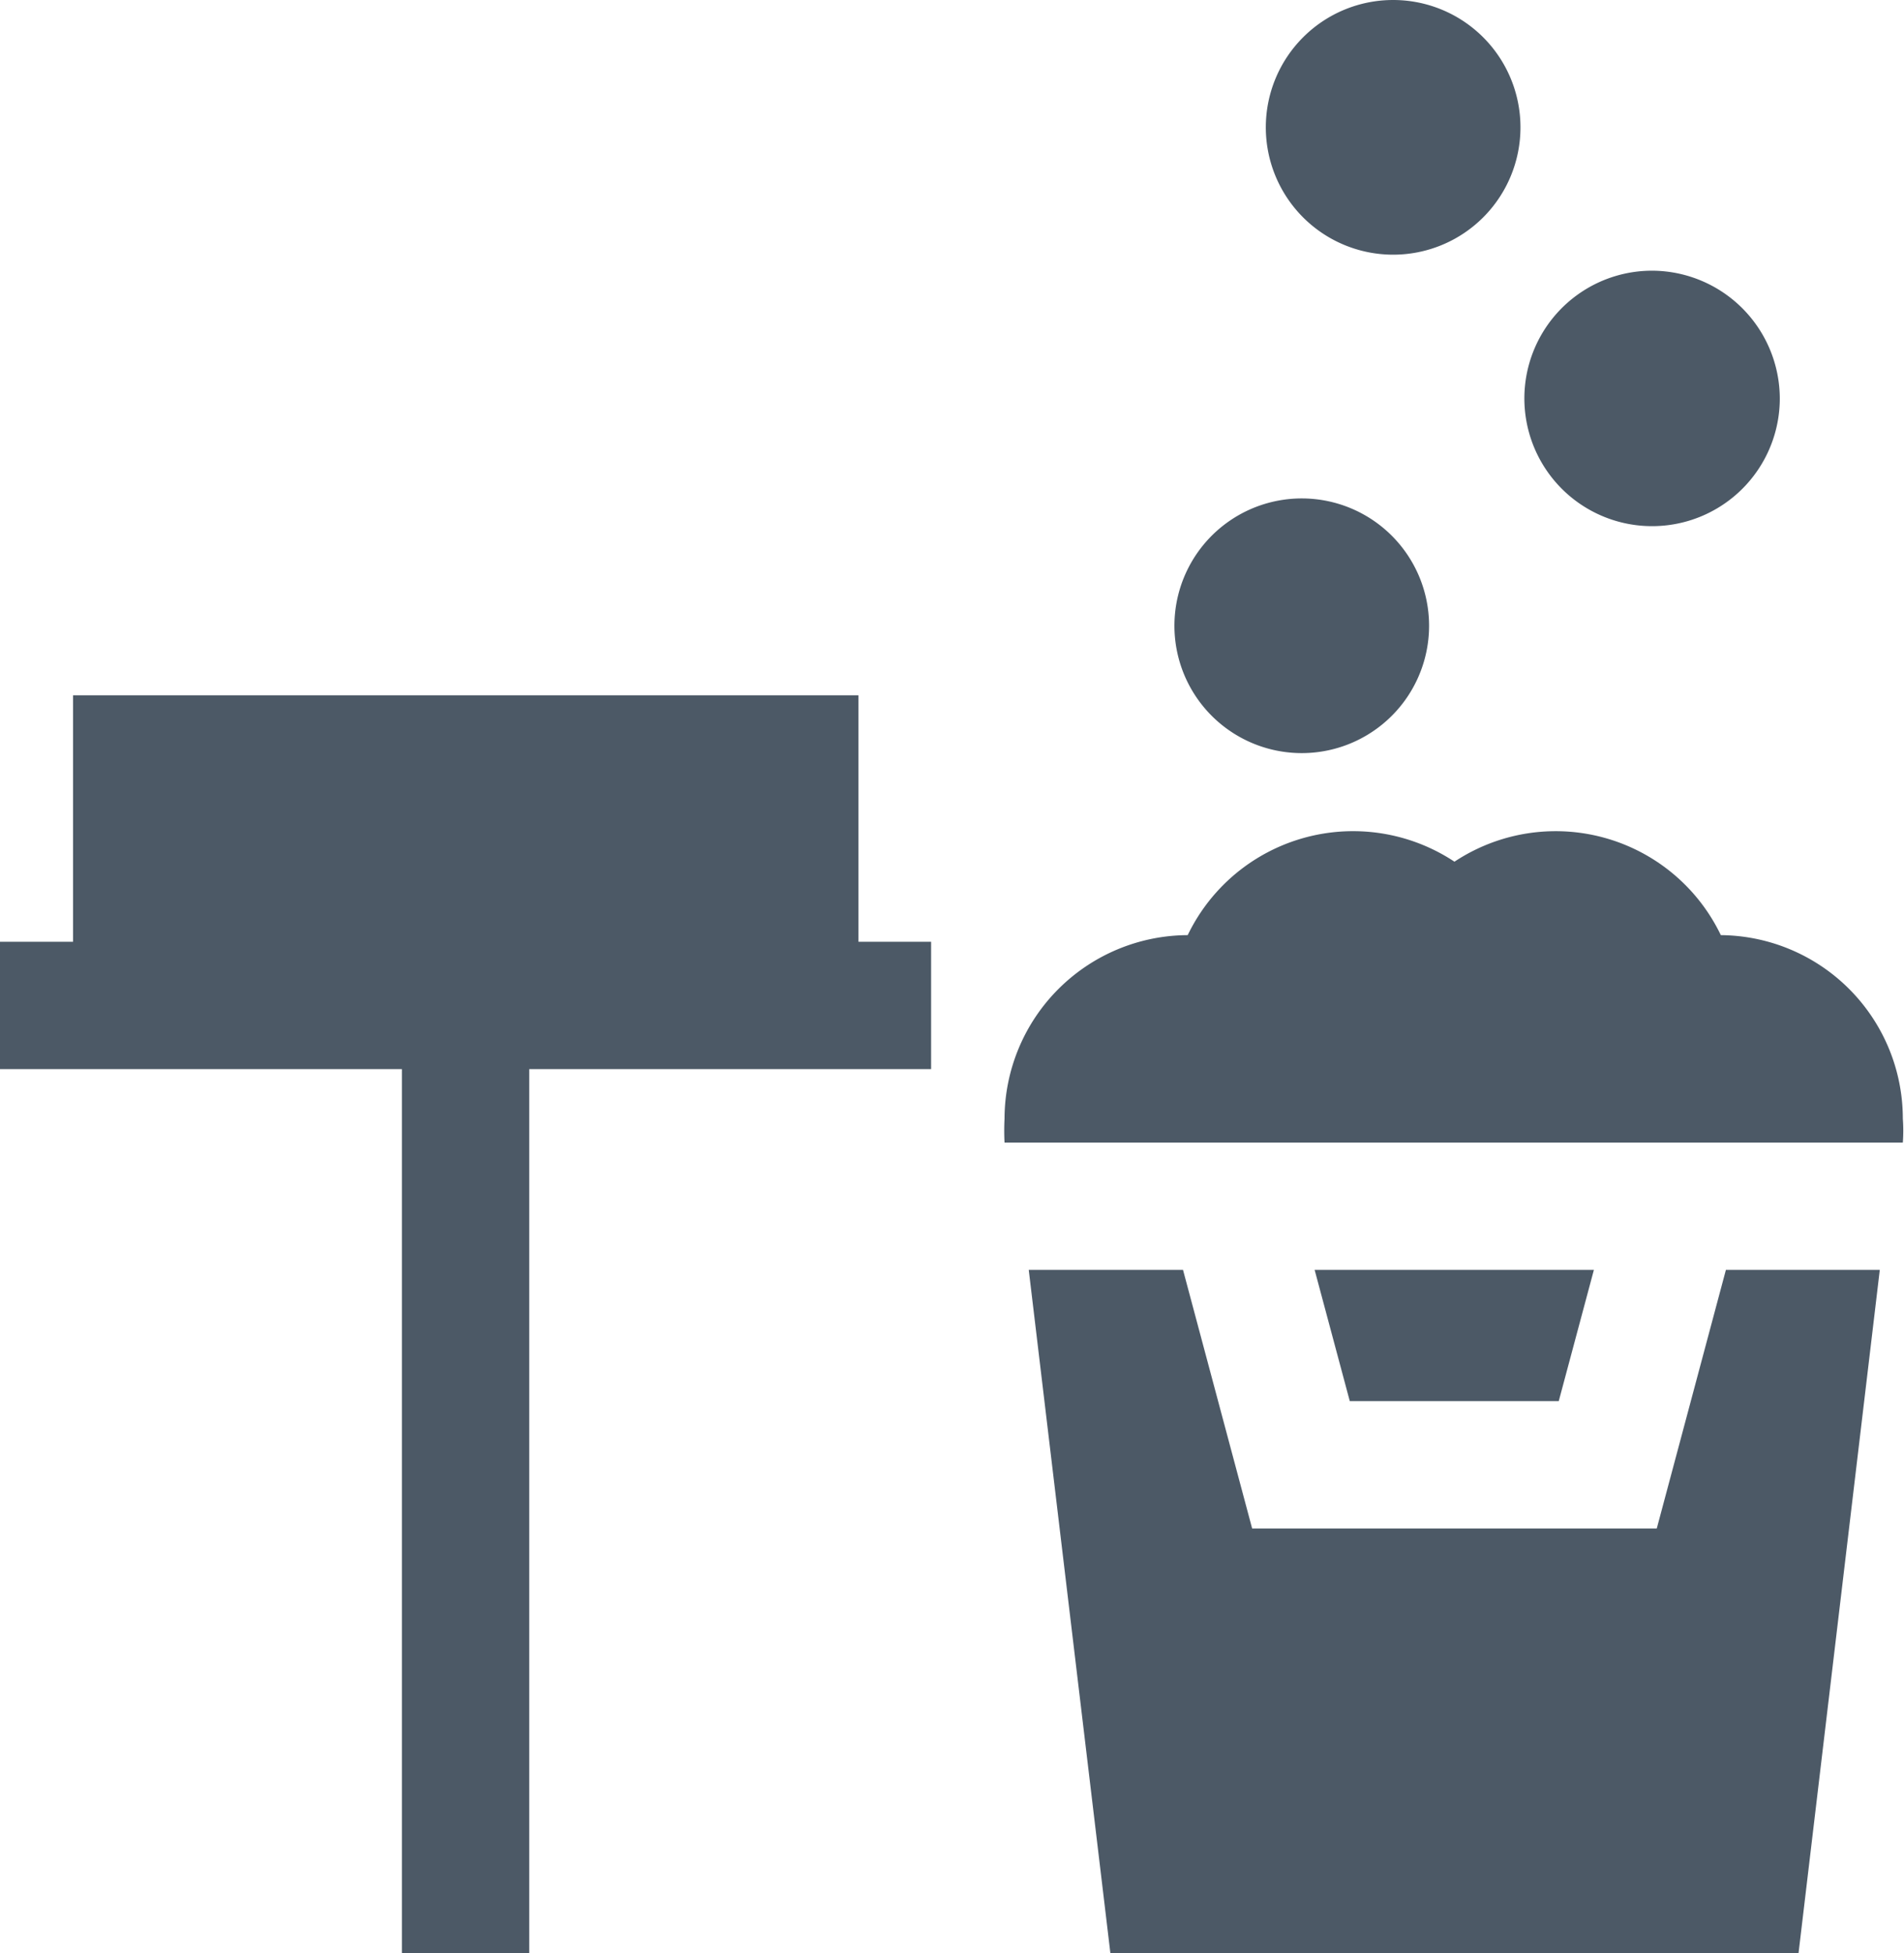
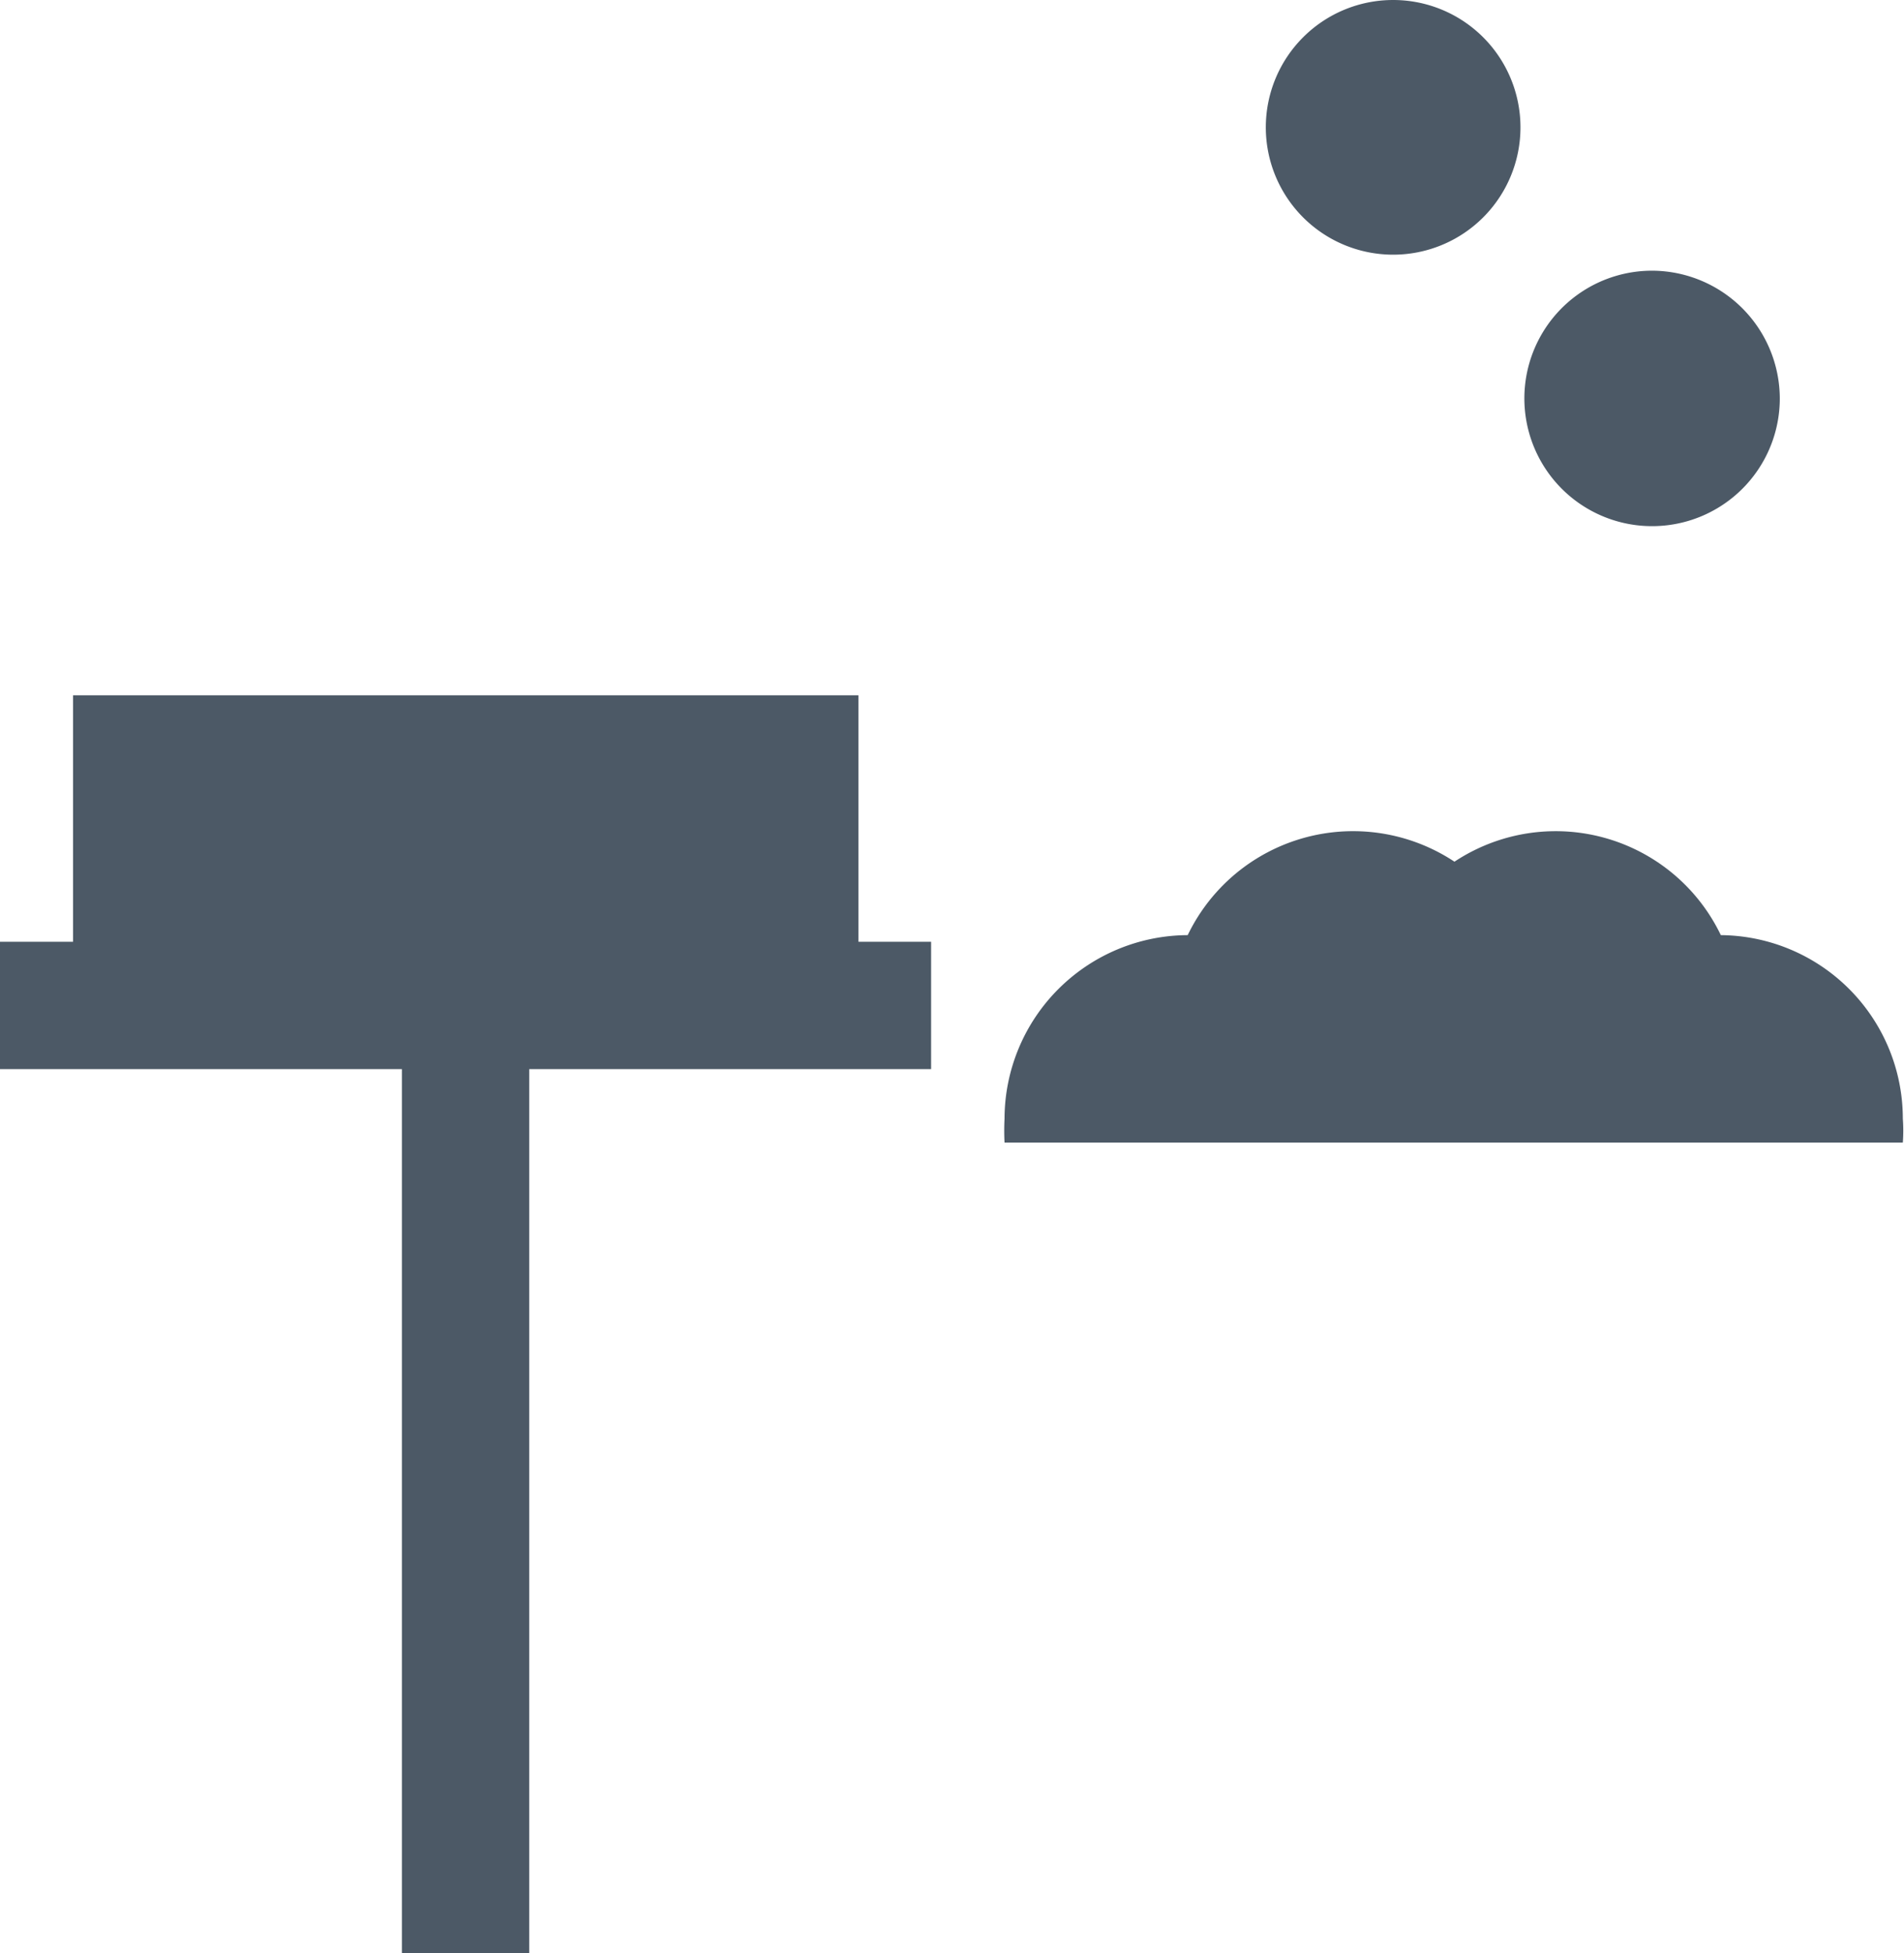
<svg xmlns="http://www.w3.org/2000/svg" viewBox="0 0 48.75 50" style="enable-background:new 0 0 48.75 50;" width="48.75" height="50">
  <defs>
    <style>.cls-1{fill:#4c5966;}</style>
  </defs>
  <title>service-proprete</title>
  <g id="Calque_2" data-name="Calque 2">
    <g id="contenus">
      <path class="cls-1" d="M44.06,23.94a4.69,4.69,0,0,0-6.82-1.88,4.7,4.7,0,0,0-6.83,1.88,4.71,4.71,0,0,0-4.69,4.7,6,6,0,0,0,0,.61h23a4.08,4.08,0,0,0,0-.61A4.7,4.7,0,0,0,44.06,23.94Z" />
-       <polygon class="cls-1" points="33.66 32.51 34.56 35.87 39.91 35.87 40.81 32.51 33.66 32.51" />
-       <polygon class="cls-1" points="44.19 32.51 42.42 39.13 32.06 39.13 30.29 32.51 26.34 32.51 28.43 50 46.05 50 48.13 32.51 44.19 32.51" />
      <path class="cls-1" d="M35.67,0a3.26,3.26,0,1,0,3.26,3.26A3.26,3.26,0,0,0,35.67,0Z" />
      <path class="cls-1" d="M42.31,6.93a3.27,3.27,0,1,0,3.26,3.27A3.28,3.28,0,0,0,42.31,6.93Z" />
-       <path class="cls-1" d="M33.33,12.76A3.26,3.26,0,1,0,36.59,16,3.26,3.26,0,0,0,33.33,12.76Z" />
      <polygon class="cls-1" points="21.98 24.11 21.98 17.8 1.87 17.8 1.87 24.11 0 24.11 0 27.37 1.87 27.37 10.29 27.37 10.29 50 13.55 50 13.55 27.37 21.98 27.37 23.84 27.37 23.84 24.11 21.98 24.11" />
    </g>
  </g>
</svg>